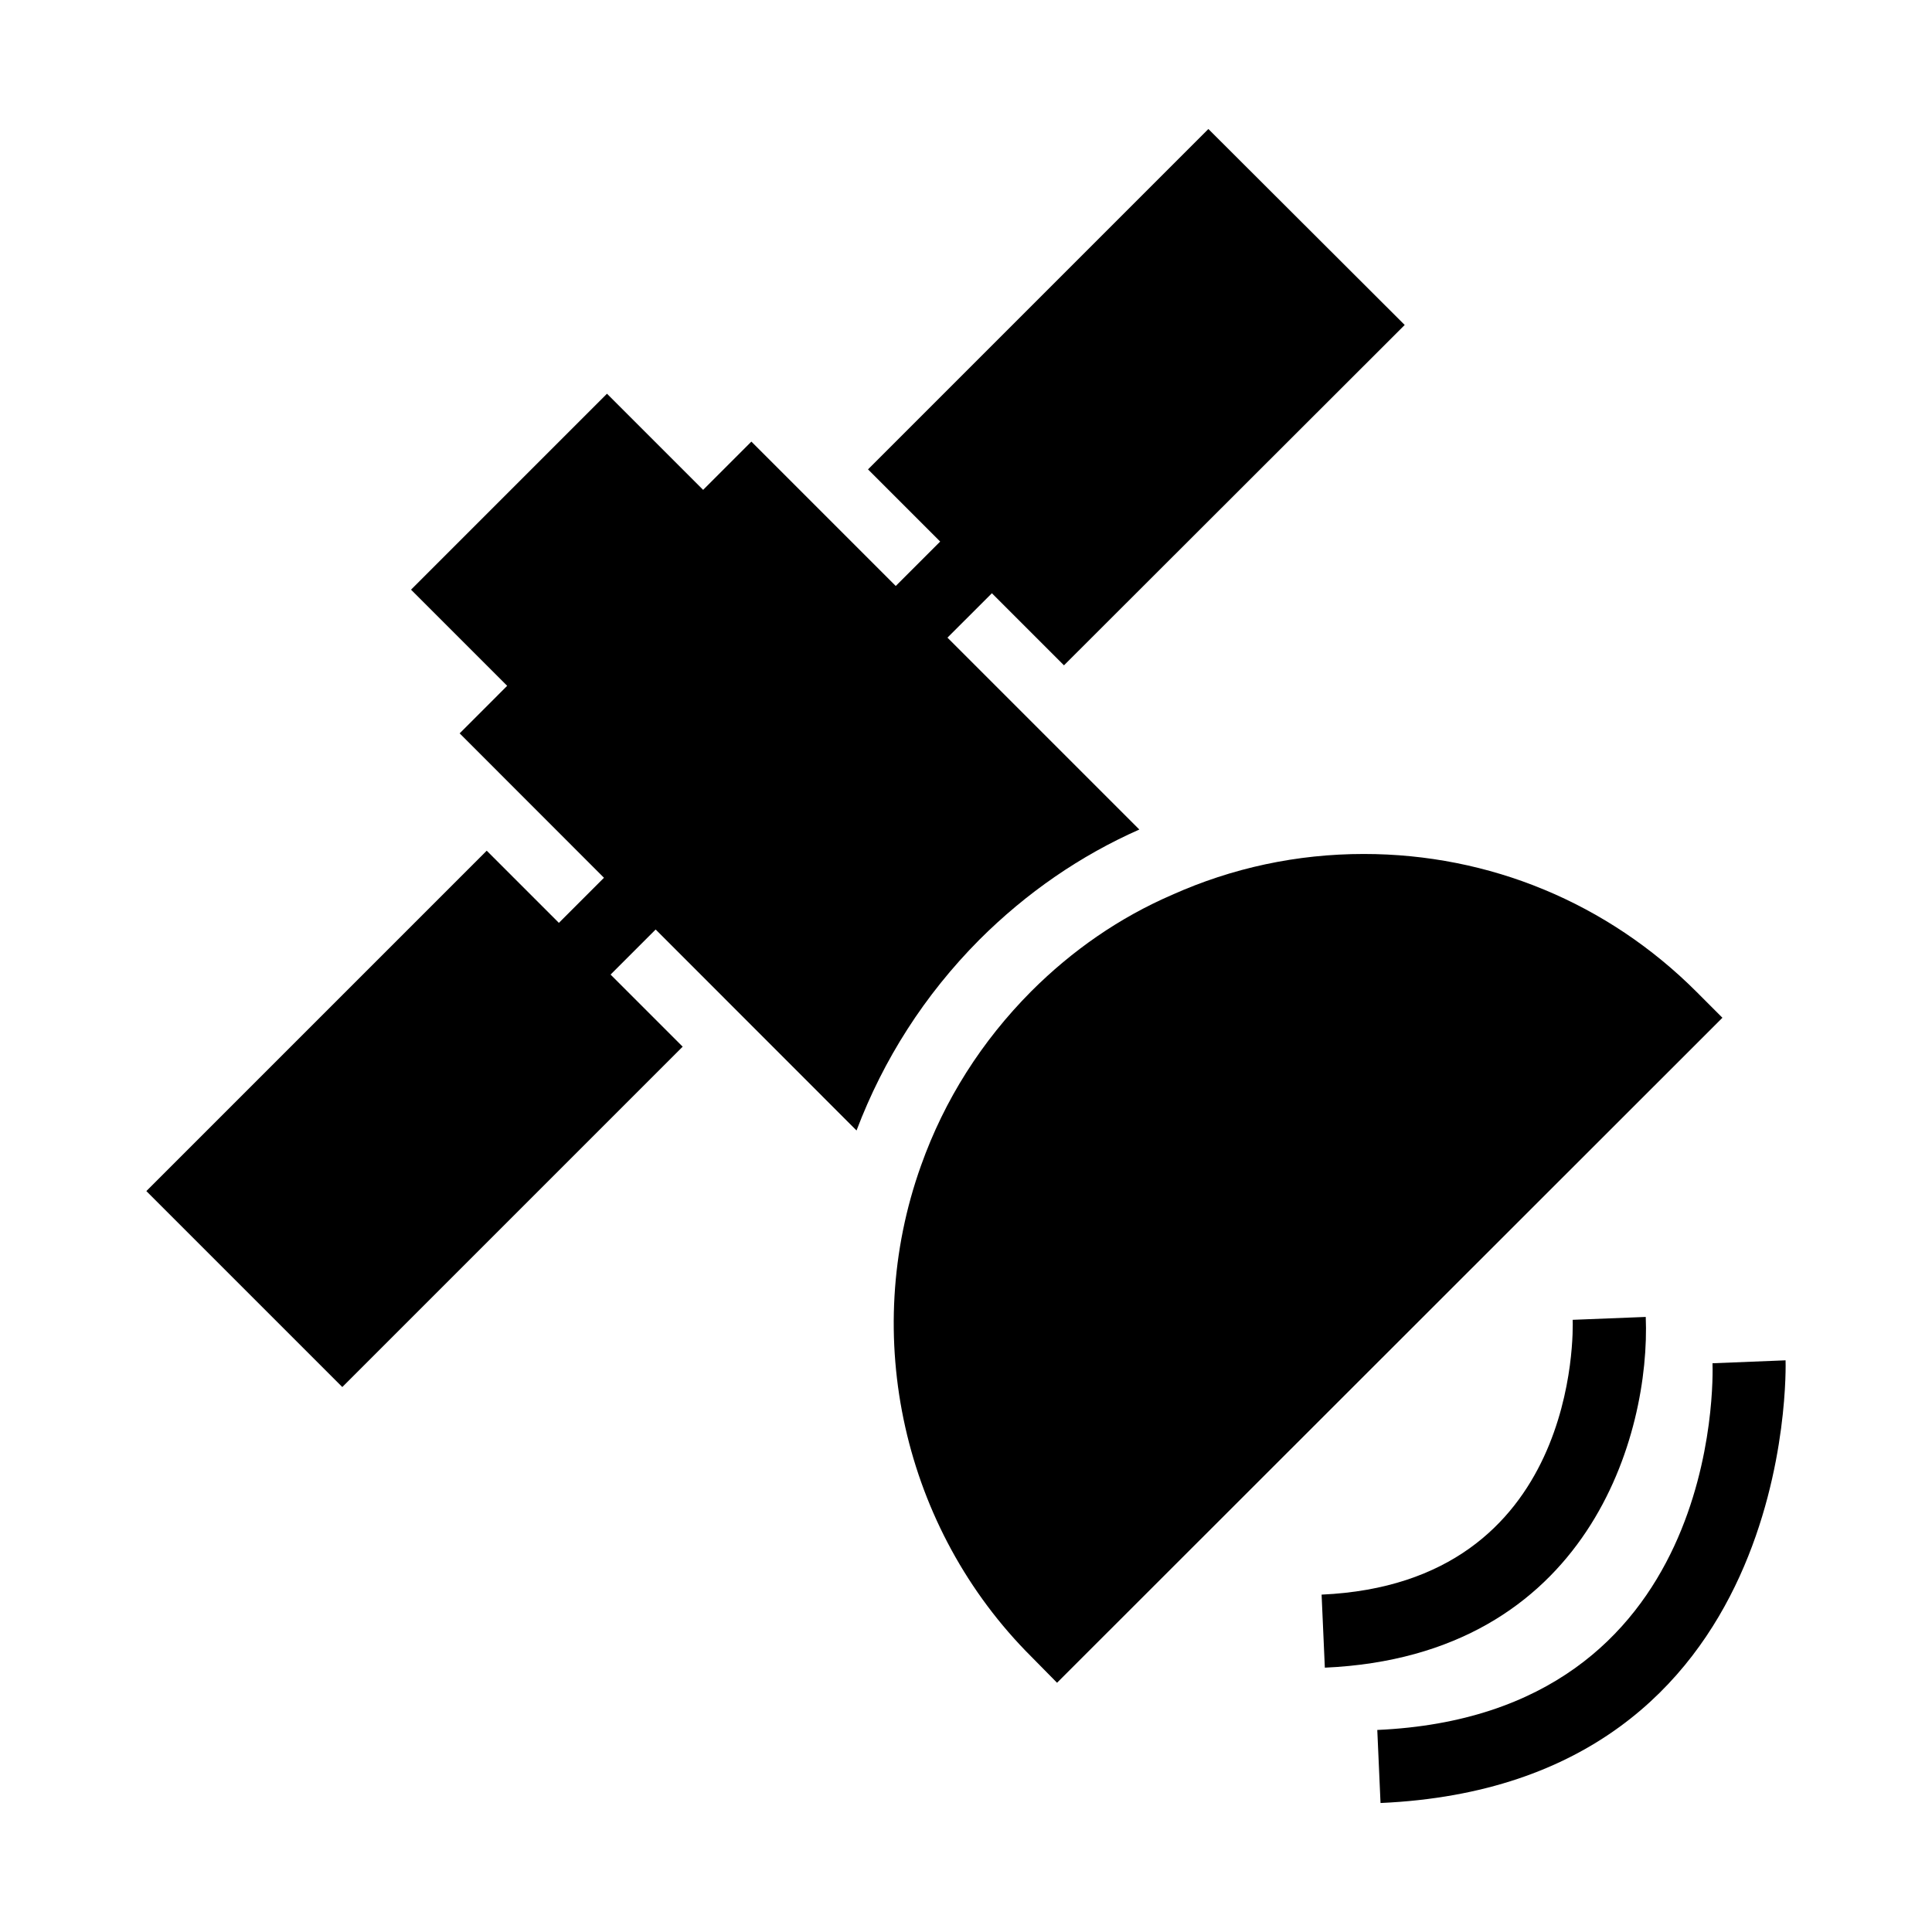
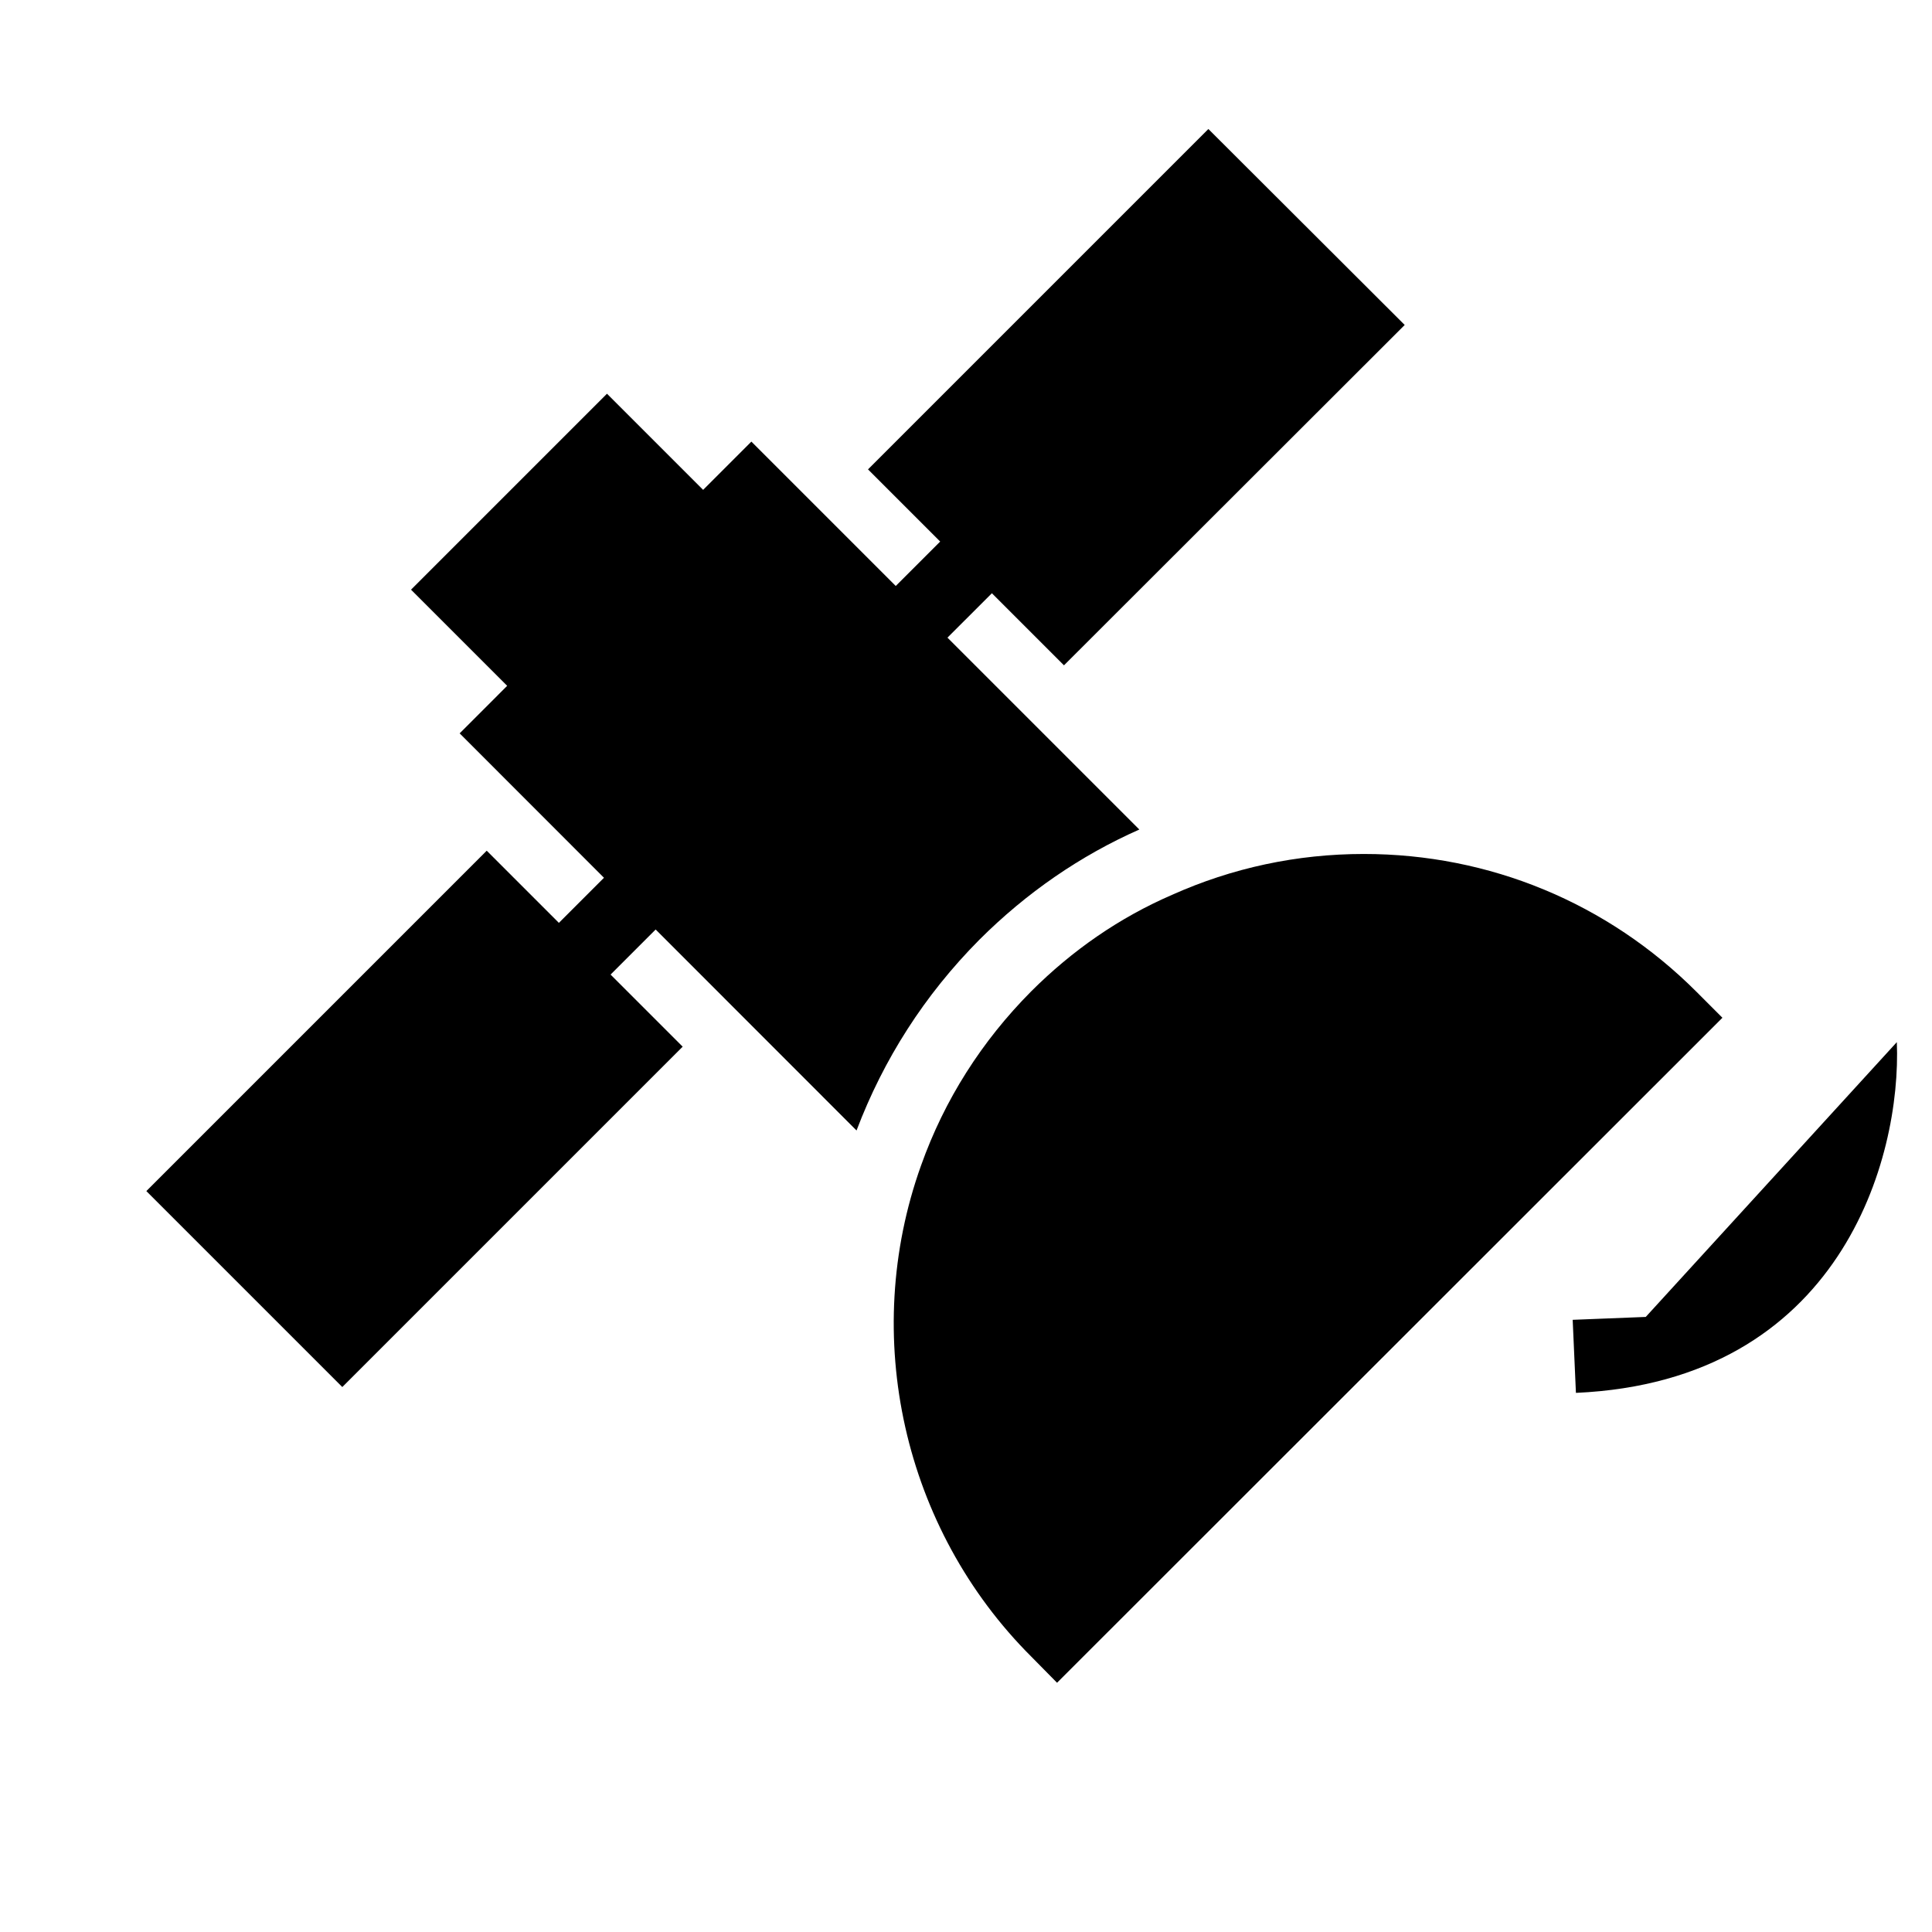
<svg xmlns="http://www.w3.org/2000/svg" fill="#000000" width="800px" height="800px" version="1.1" viewBox="144 144 512 512">
  <g>
-     <path d="m580.14 493-19.363 0.766c0.105 2.848 1.699 69.777-66.539 72.824l0.859 19.359c70.148-3.133 86.301-62.172 85.043-92.949z" />
-     <path d="m617.19 504.5-19.359 0.777c0.137 3.793 2.375 93.109-88.836 97.18l0.859 19.359c110.64-4.93 107.38-116.19 107.34-117.32z" />
+     <path d="m580.14 493-19.363 0.766l0.859 19.359c70.148-3.133 86.301-62.172 85.043-92.949z" />
    <path d="m370.99 443.59c7.148-18.863 18-35.887 32.504-50.504 12.555-12.547 26.828-22.34 42.441-29.254l-50.848-50.848 11.773-11.77 19.105 19.105 90.297-90.199-52.027-51.93-90.203 90.203 19.125 19.125-11.773 11.77-38.258-38.258-12.789 12.789-25.48-25.48-51.93 51.93 25.48 25.48-12.594 12.598 38.246 38.273-11.949 11.949-19.125-19.125-90.203 90.203 51.93 51.93 90.203-90.199-19.105-19.105 11.945-11.945z" />
    <path d="m593.59 406.84c-23.543-23.543-54.836-36.527-88.168-36.527-17.73 0-34.879 3.684-50.867 10.852-13.855 6.008-26.352 14.629-37.301 25.578-13.078 13.176-22.961 28.68-29.164 46.117-16.18 45.148-4.746 96.305 29.258 130.21l6.781 6.879 176.33-176.23z" />
  </g>
</svg>